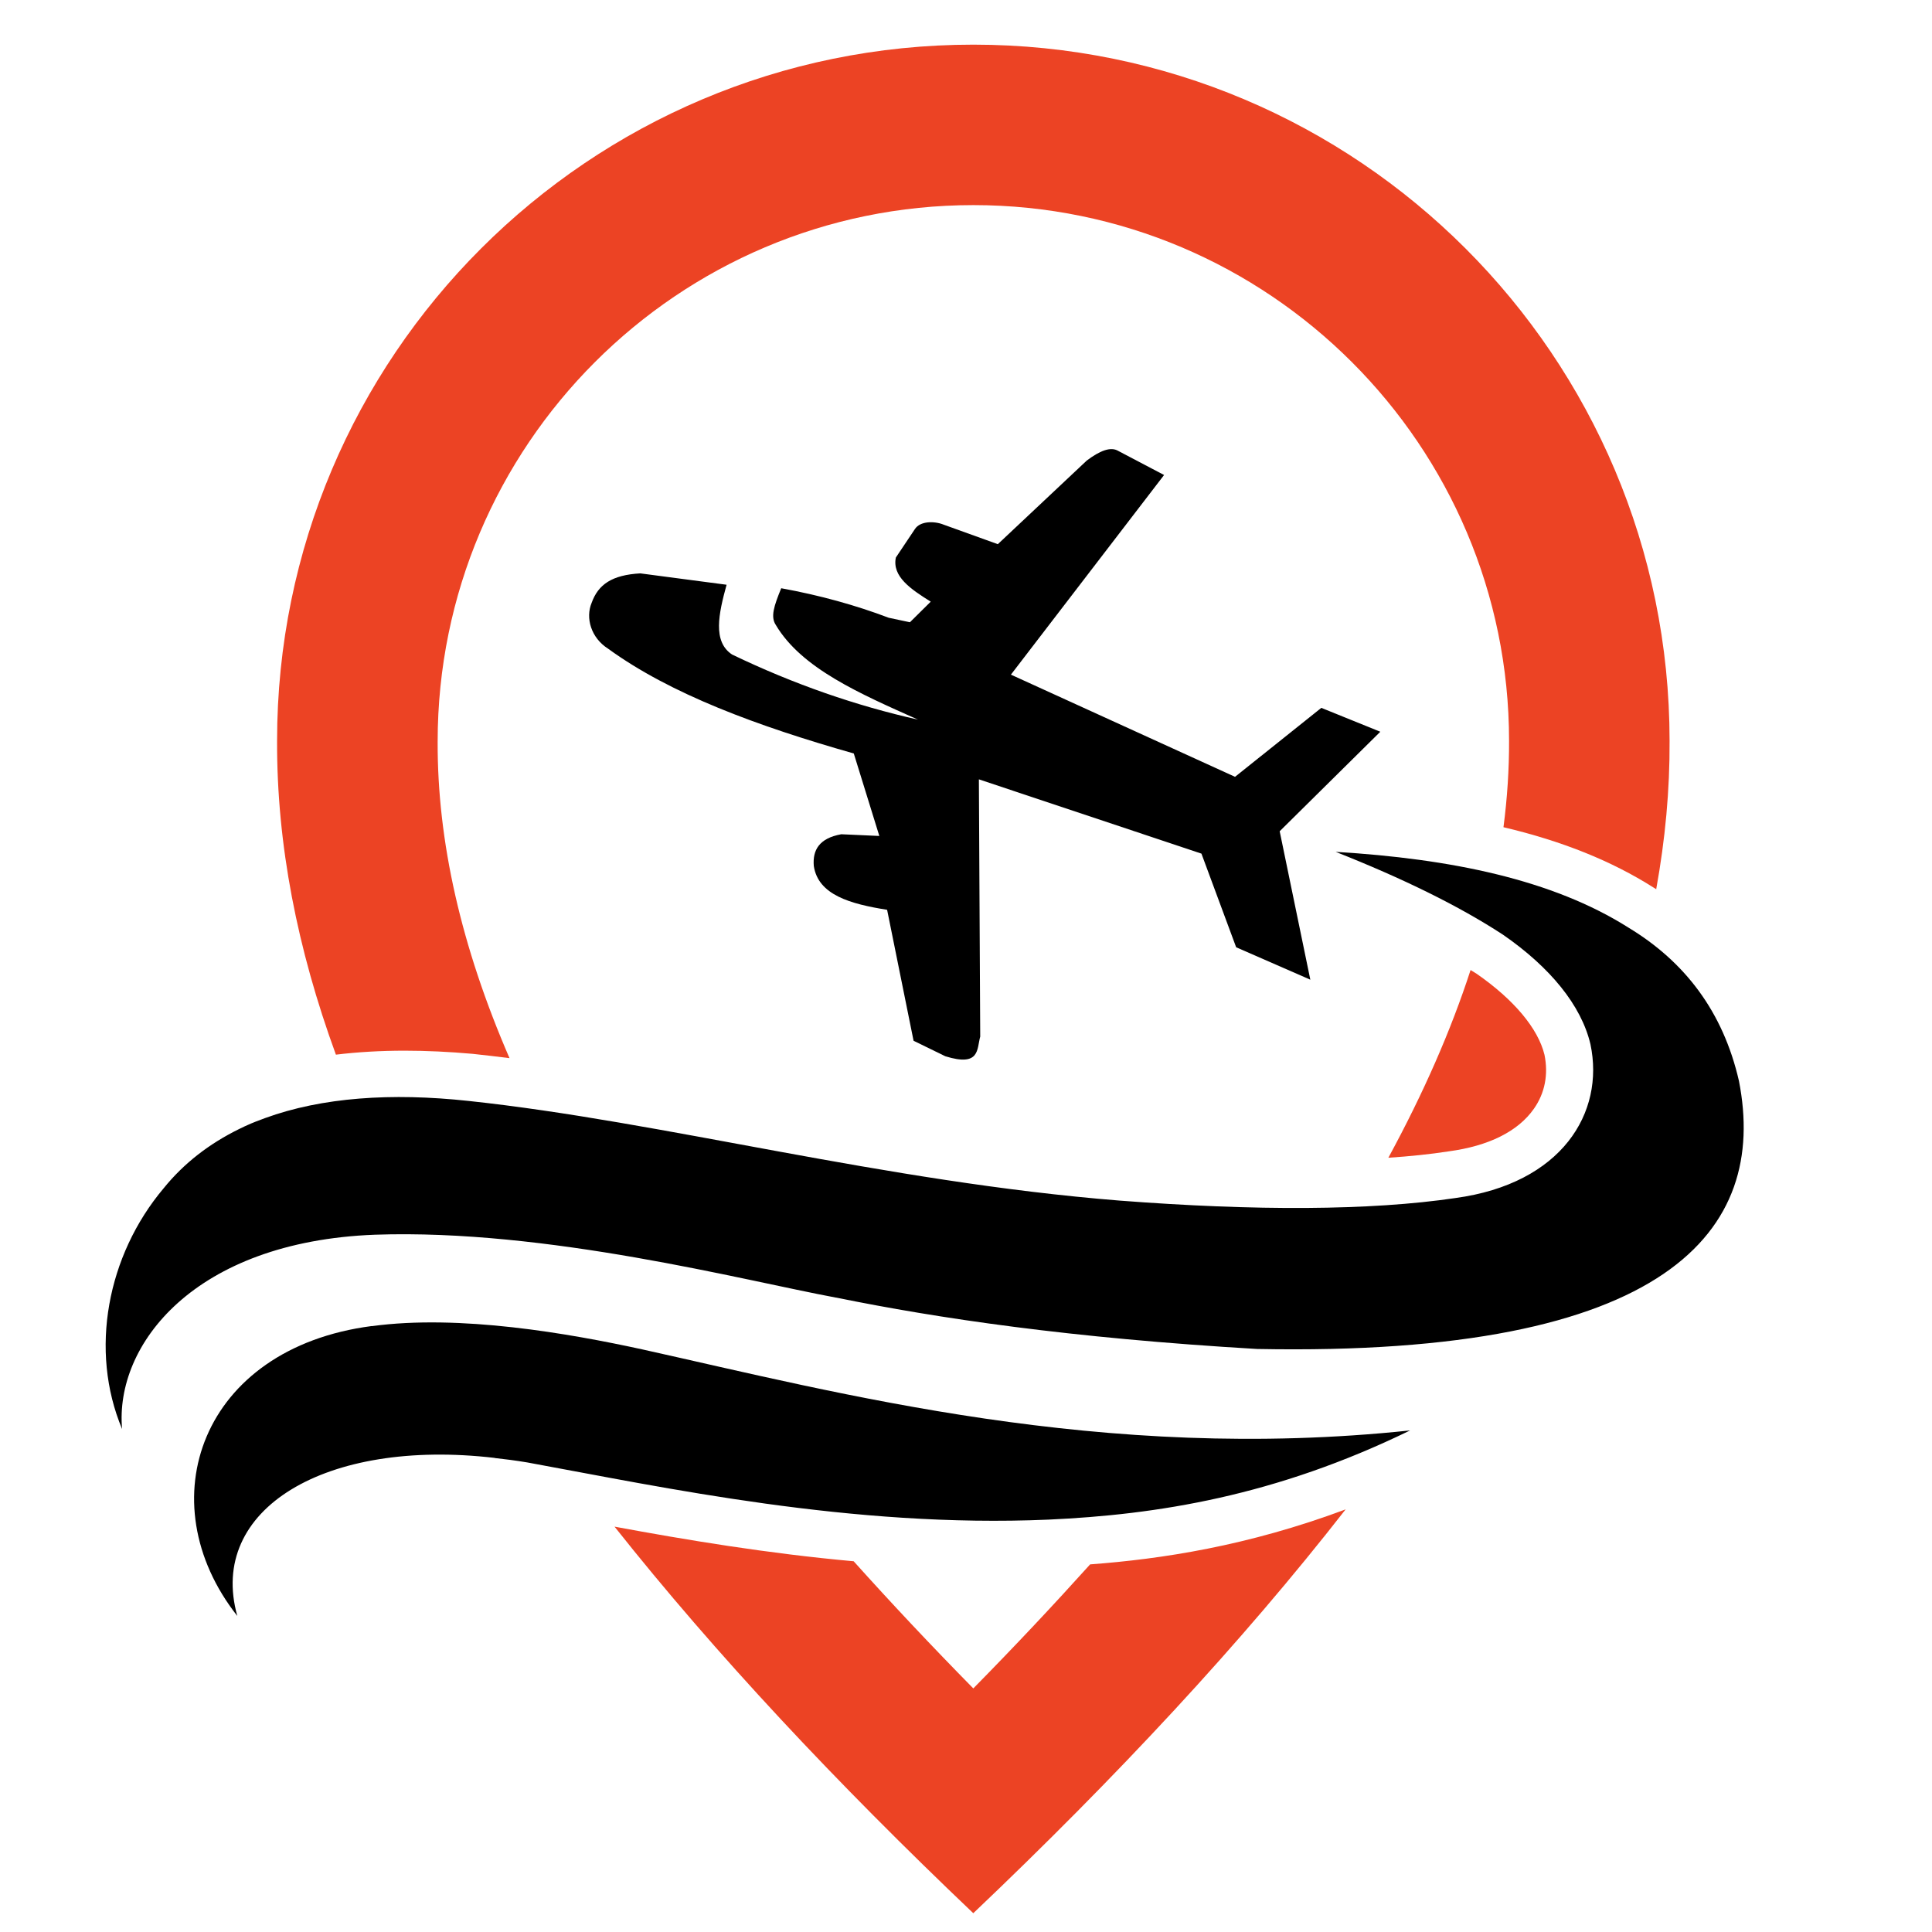
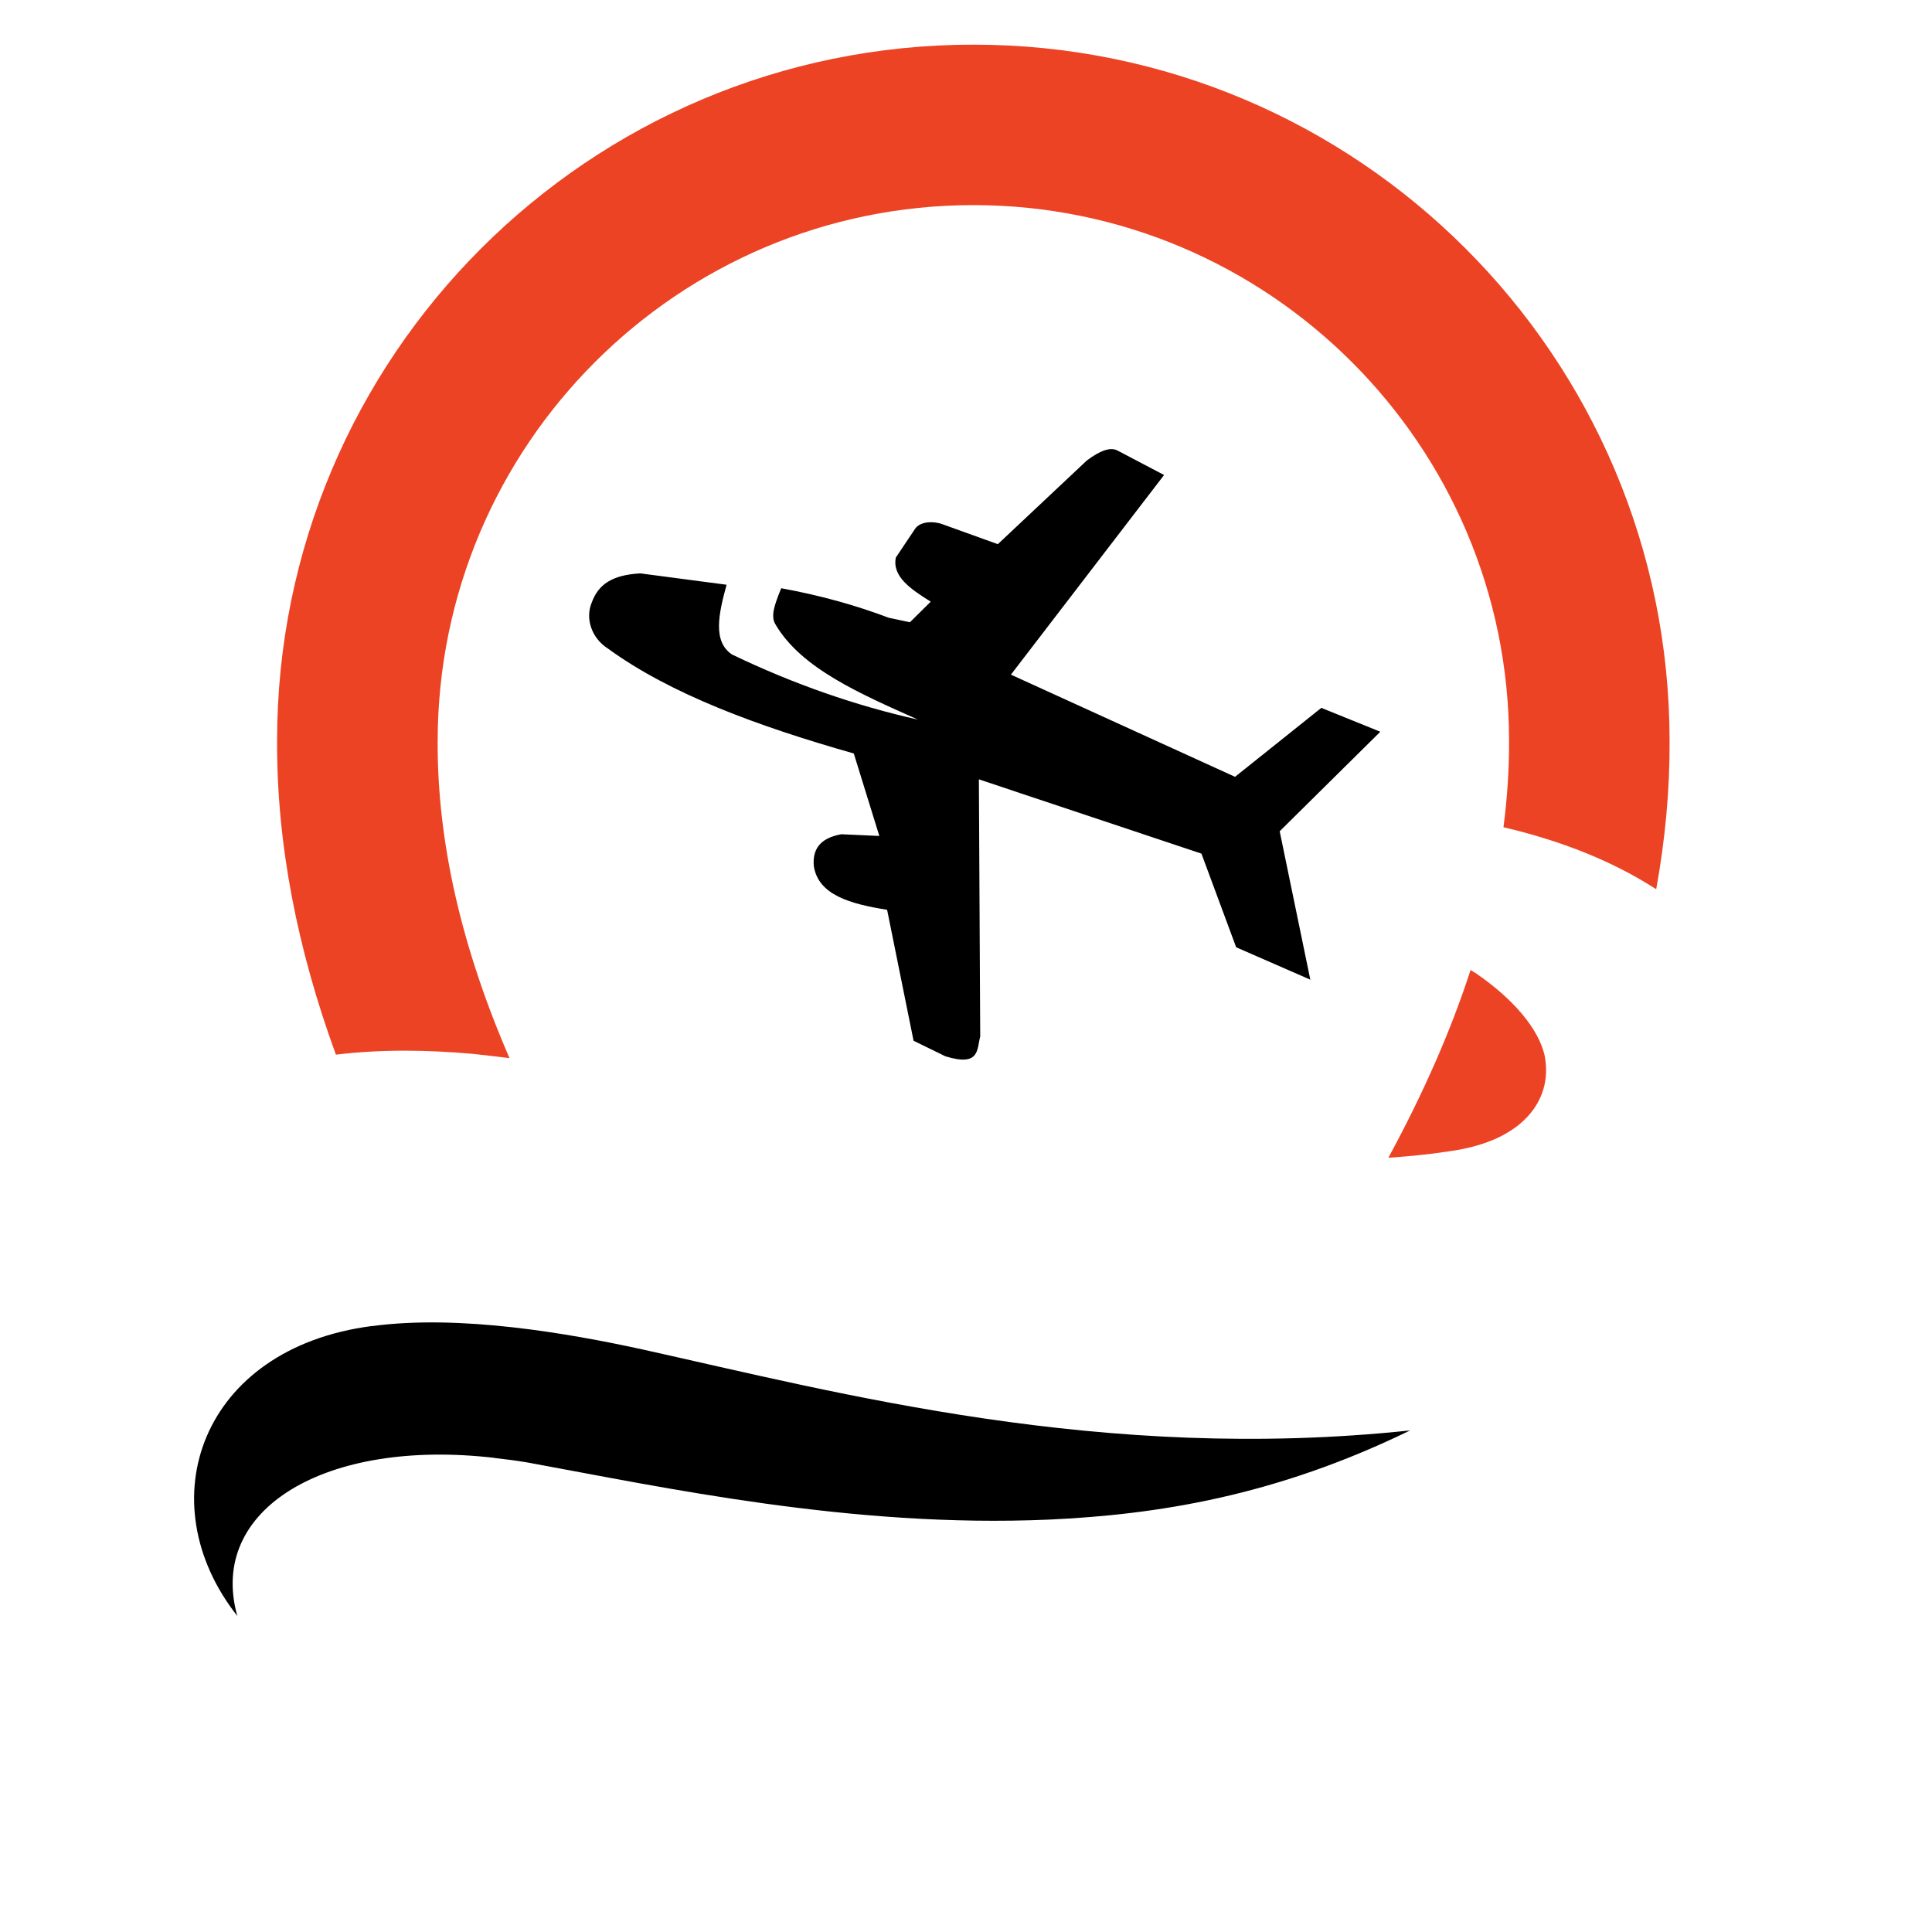
<svg xmlns="http://www.w3.org/2000/svg" version="1.1" id="Calque_1" x="0px" y="0px" width="36px" height="36px" viewBox="0 0 36 36" enable-background="new 0 0 36 36" xml:space="preserve">
  <g>
    <g>
      <path fill="#EC4324" d="M27.517,18.146c-0.037-0.023-0.077-0.047-0.115-0.071c-0.367,1.13-0.878,2.294-1.532,3.498    c0.404-0.027,0.781-0.066,1.123-0.119c0.748-0.1,1.293-0.373,1.587-0.791c0.206-0.291,0.275-0.641,0.199-1.01    C28.659,19.164,28.212,18.629,27.517,18.146z" />
      <path fill="#EC4324" d="M18.136,0.832c-7.164,0-12.973,5.808-12.973,12.972c0,0.001,0,0.002,0,0.003    c-0.007,1.922,0.375,3.872,1.096,5.845c0.406-0.049,0.833-0.074,1.283-0.074c0.402,0,0.828,0.02,1.267,0.059    c0.227,0.025,0.455,0.051,0.685,0.08c-0.902-2.08-1.346-4.042-1.339-5.897c0-5.52,4.478-9.998,9.982-9.998    s9.982,4.478,9.982,9.982c0.002,0.528-0.033,1.065-0.104,1.61c1.097,0.259,2.015,0.629,2.796,1.124    c0.018,0.01,0.033,0.021,0.05,0.031c0.168-0.928,0.254-1.849,0.249-2.766l0,0C31.108,6.64,25.301,0.832,18.136,0.832z" />
-       <path fill="#EC4324" d="M18.136,31.461c-0.792-0.805-1.533-1.594-2.229-2.369c-1.603-0.145-3.109-0.396-4.456-0.645    c1.885,2.377,4.137,4.779,6.685,7.203c2.663-2.531,5.003-5.043,6.938-7.525c-1.824,0.682-3.432,0.926-4.761,1.025    C19.632,29.906,18.907,30.678,18.136,31.461z" />
    </g>
    <g>
      <path d="M11.332,12.088c1.162,0.845,2.785,1.443,4.577,1.952l0.476,1.537l-0.709-0.032c-0.411,0.074-0.537,0.294-0.512,0.592    c0.082,0.541,0.684,0.707,1.366,0.816l0.493,2.44l0.592,0.289c0.649,0.201,0.585-0.131,0.65-0.367l-0.025-4.793l4.147,1.384    l0.647,1.745l1.382,0.604l-0.571-2.766l1.875-1.854l-1.099-0.445l-1.608,1.285l-4.176-1.904l2.854-3.72l-0.851-0.447    c-0.146-0.09-0.353,0-0.59,0.178l-1.657,1.558l-1.01-0.364c-0.17-0.069-0.437-0.071-0.536,0.084l-0.354,0.529    c-0.073,0.353,0.278,0.59,0.65,0.822l-0.388,0.384l-0.395-0.084c-0.609-0.231-1.274-0.417-2.003-0.55    c-0.135,0.33-0.202,0.532-0.101,0.684c0.48,0.811,1.573,1.283,2.649,1.764c-1.149-0.258-2.304-0.655-3.464-1.213    c-0.365-0.241-0.25-0.761-0.102-1.3l-1.608-0.212c-0.525,0.03-0.783,0.204-0.907,0.55C10.907,11.515,11.012,11.885,11.332,12.088z    " />
      <path d="M11.964,25.143c-1.354-0.295-3.396-0.656-5.038-0.432l0-0.002c-3.18,0.414-4.185,3.27-2.504,5.402    c-0.559-1.986,1.638-3.314,4.797-2.945v0.002c0.194,0.021,0.394,0.047,0.604,0.082c2.544,0.465,6.047,1.225,9.711,1.066    c2.021-0.092,4.227-0.436,6.741-1.662C20.54,27.262,15.653,25.961,11.964,25.143z" />
-       <path d="M32.403,20.143c-0.296-1.293-1.009-2.223-2.057-2.857c-1.416-0.897-3.315-1.284-5.458-1.413    c1.249,0.494,2.296,1.007,3.117,1.543c0.877,0.606,1.46,1.315,1.631,2.043c0.269,1.277-0.534,2.596-2.518,2.865    c-1.58,0.234-3.722,0.242-6.26,0.047c-4.394-0.352-8.491-1.469-12.13-1.857C7.292,20.359,6,20.447,4.939,20.834    C4.88,20.855,4.821,20.877,4.764,20.9c-0.029,0.012-0.058,0.023-0.086,0.035c-0.077,0.033-0.153,0.068-0.227,0.105    c-0.548,0.27-1.021,0.631-1.402,1.102h0c-1.053,1.25-1.388,3.023-0.774,4.486c-0.14-1.568,1.341-3.492,4.711-3.621l0,0    c3.209-0.111,6.871,0.852,8.591,1.172c0.001,0,0.003,0,0.005,0l0,0c1.901,0.387,4.357,0.752,7.838,0.957    C31.101,25.287,32.947,22.92,32.403,20.143z" />
    </g>
  </g>
</svg>